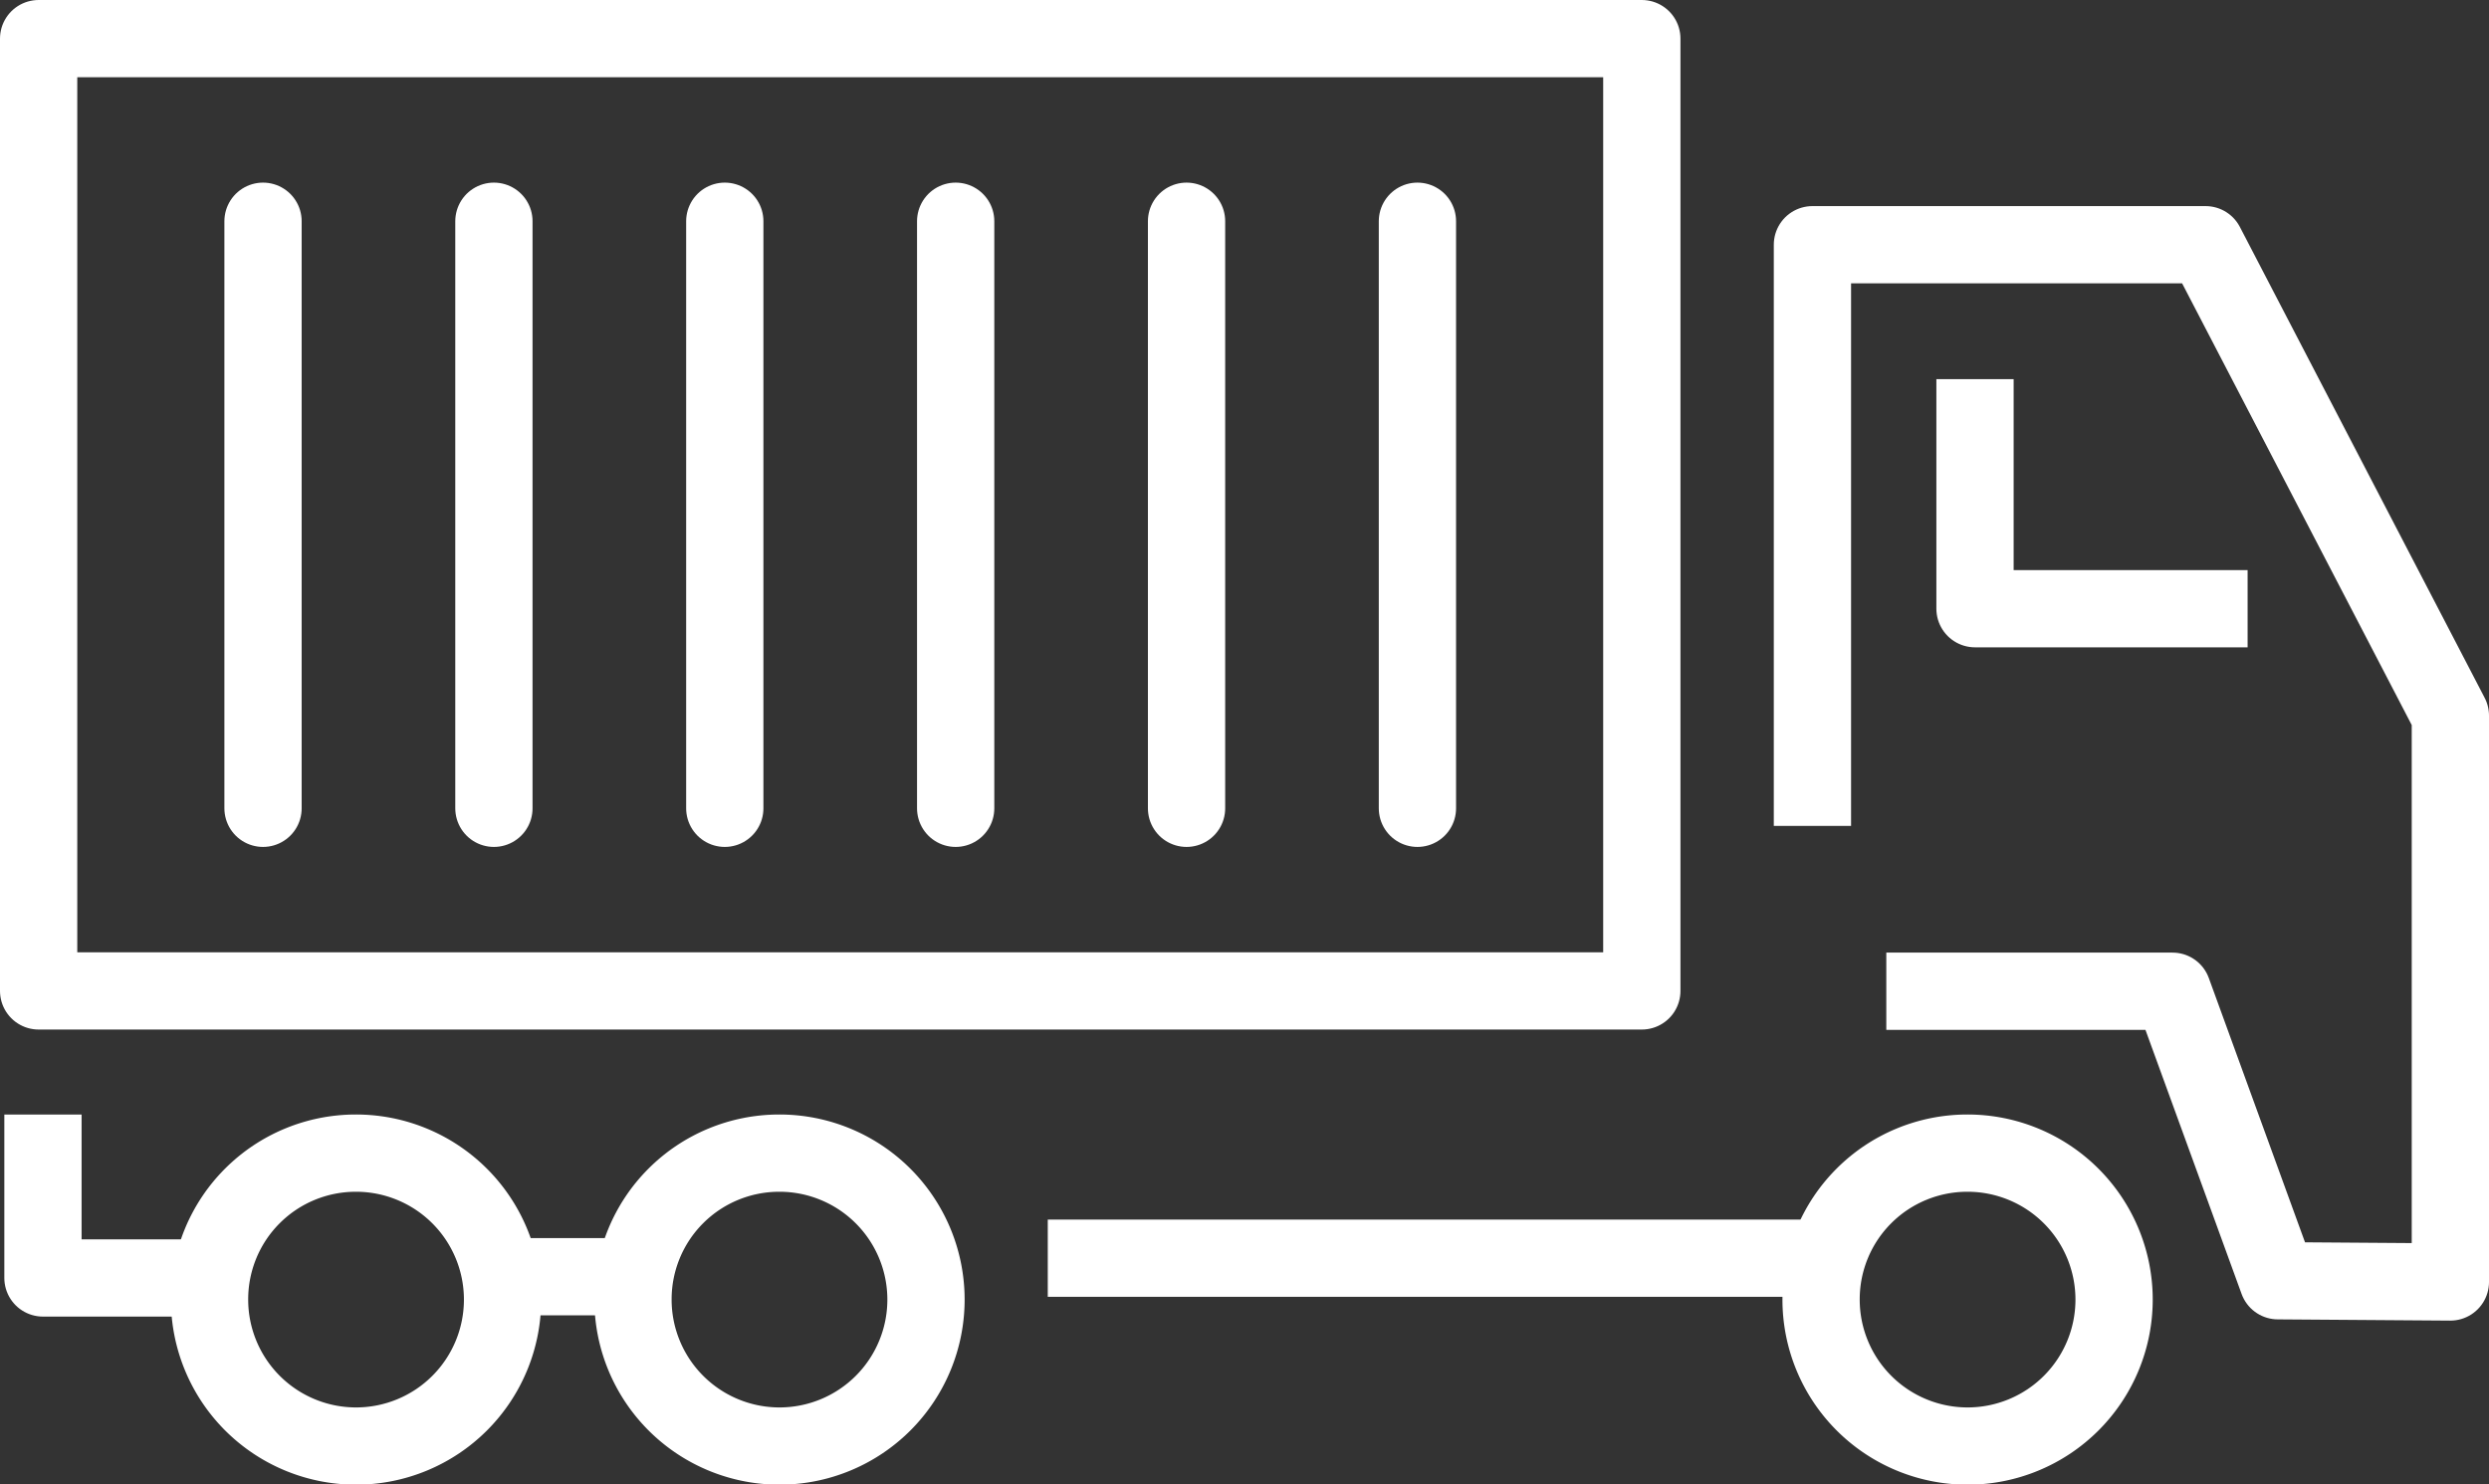
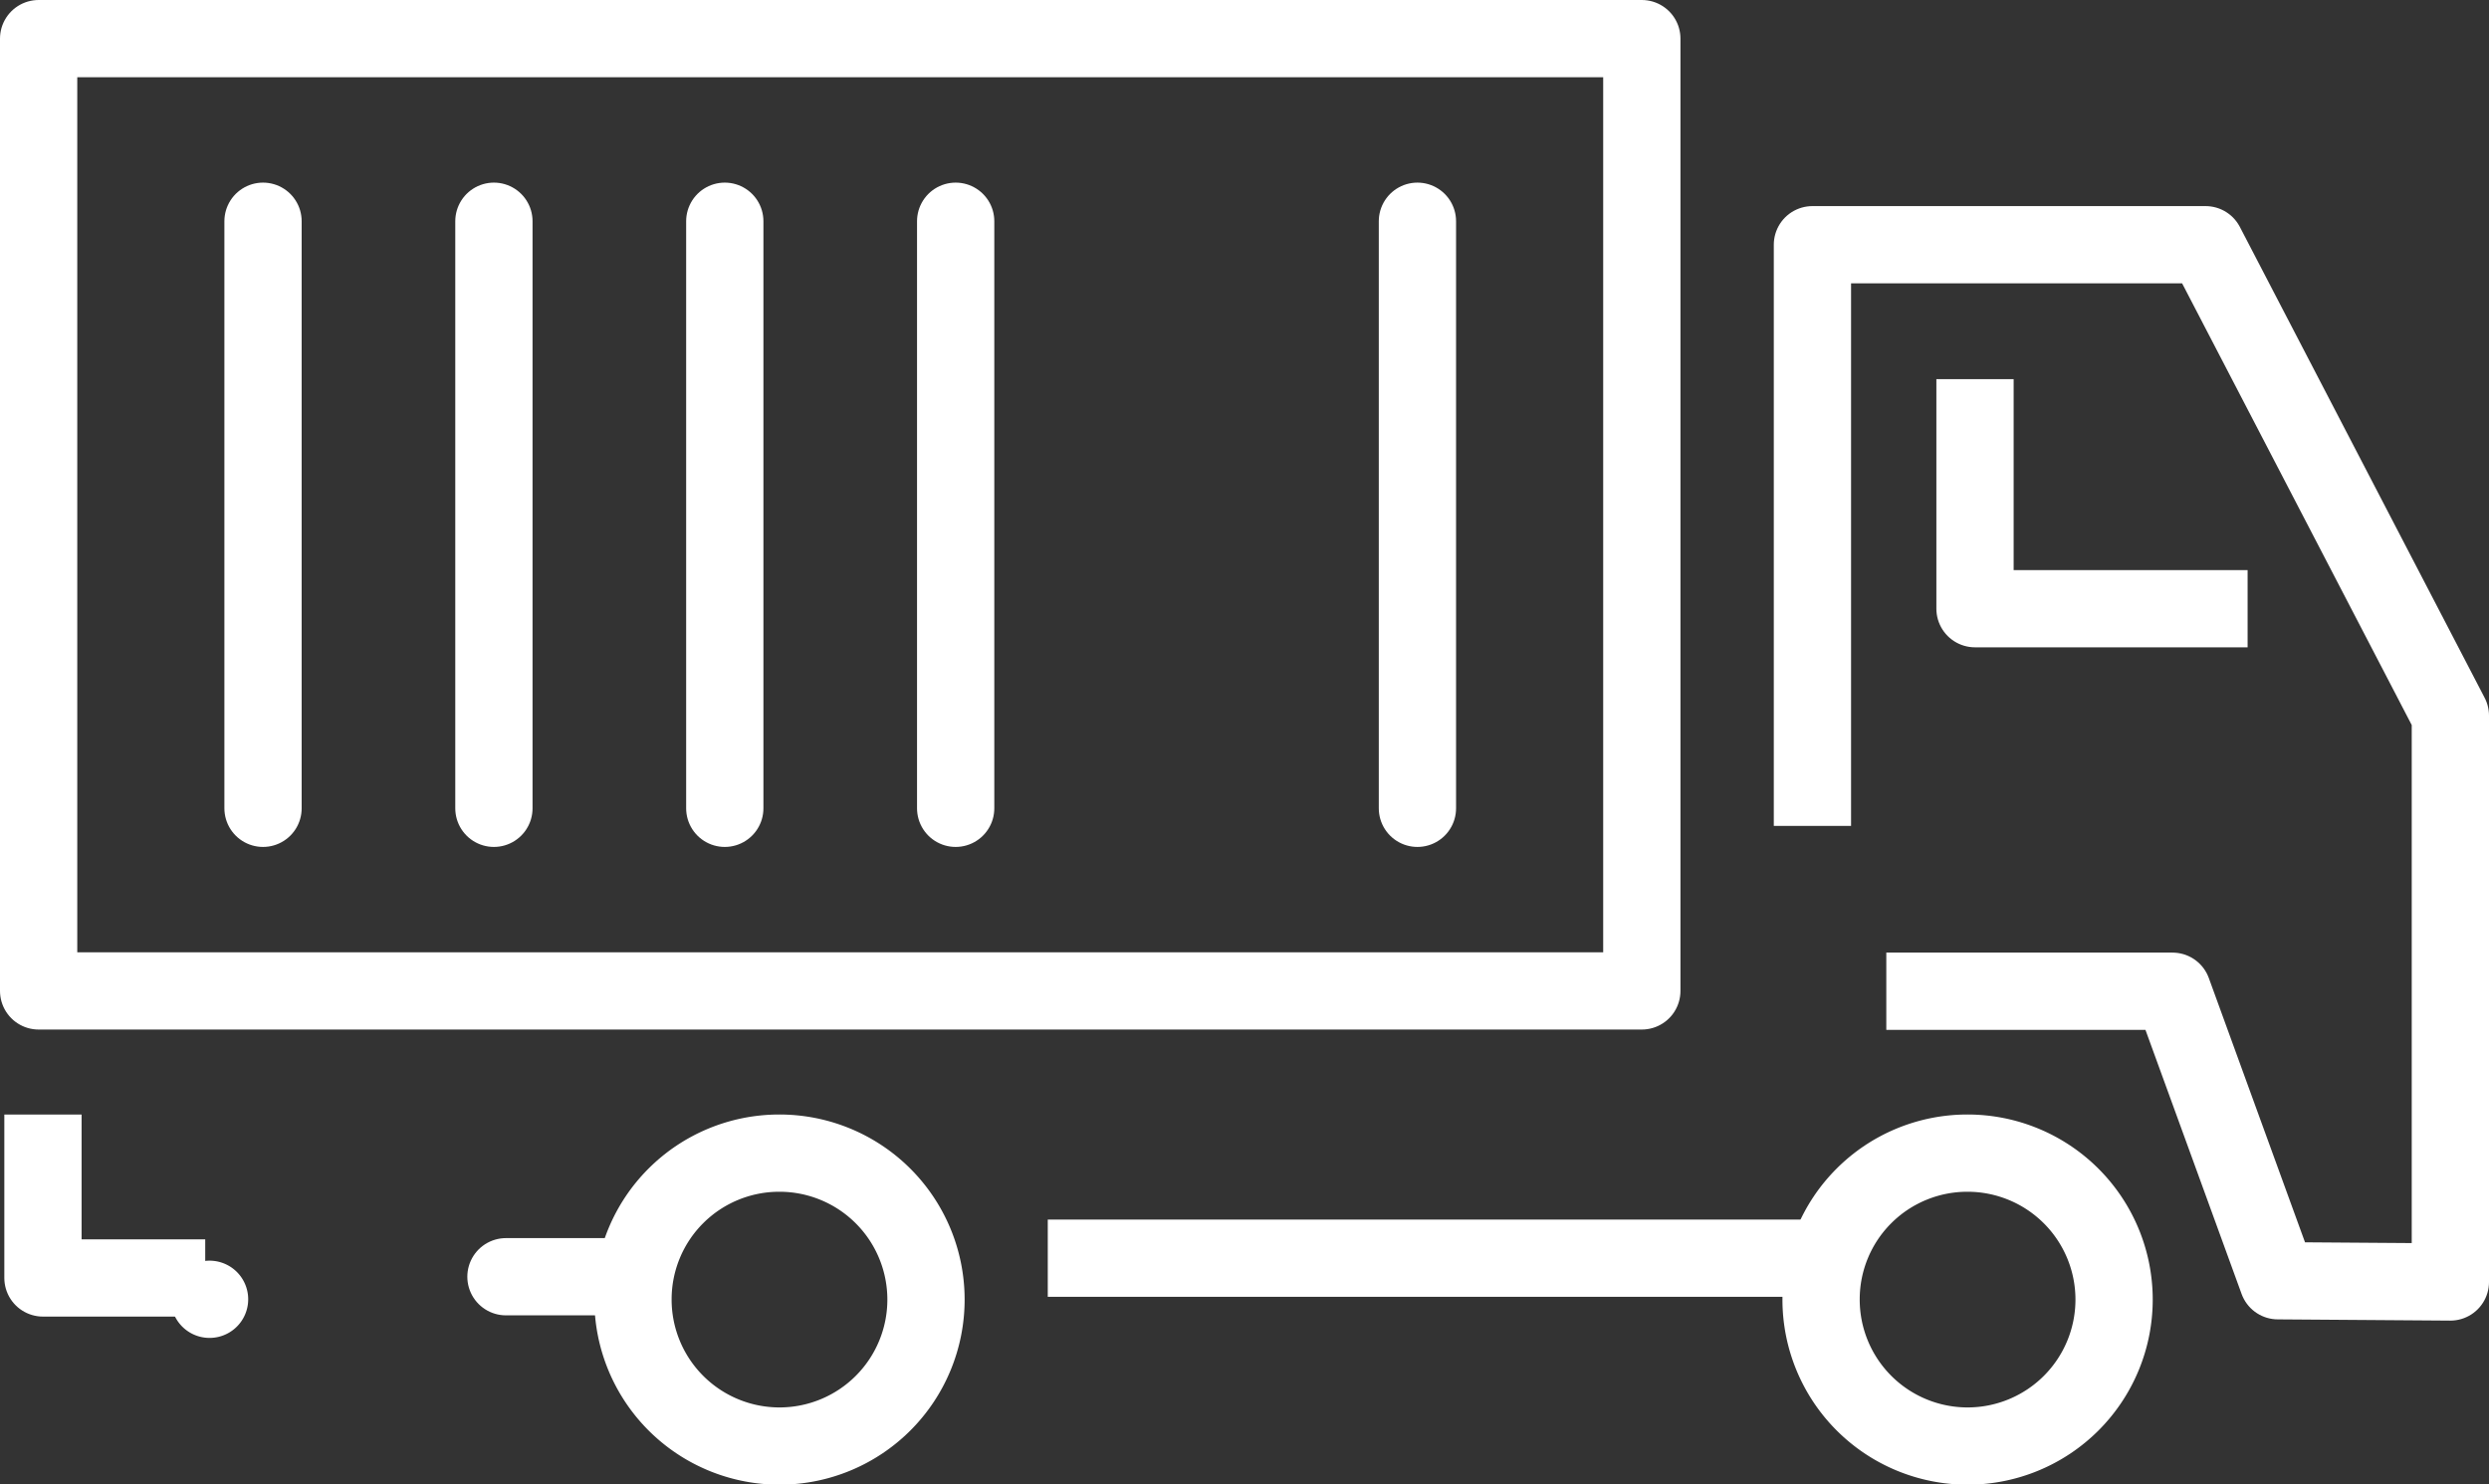
<svg xmlns="http://www.w3.org/2000/svg" viewBox="0 0 80.53 48.03">
  <rect x="0" y="0" width="80.53" height="48.03" fill="#333333" stroke="none" />
  <defs>
    <style>.cls-1,.cls-2,.cls-3,.cls-4{fill:none;stroke-linejoin:round;stroke-width:2.5px;}.cls-1,.cls-2{stroke:#fff;}.cls-2,.cls-3{stroke-linecap:round;}.cls-3,.cls-4{stroke:#fff;}</style>
  </defs>
  <g id="Calque_2" data-name="Calque 2">
    <g id="Calque_2-2" data-name="Calque 2">
      <line class="cls-1" x1="33.9" y1="40.72" x2="58.97" y2="40.72" />
      <polyline class="cls-1" points="72.72 19.7 63.9 19.7 63.9 12.27" />
      <path class="cls-2" d="M58.92,42.05a4.74,4.74,0,1,0,4.73-4.73A4.73,4.73,0,0,0,58.92,42.05Z" />
      <path class="cls-2" d="M20.48,42.05a4.74,4.74,0,1,0,4.73-4.73A4.73,4.73,0,0,0,20.48,42.05Z" />
-       <path class="cls-2" d="M6.78,42.05a4.74,4.74,0,1,0,4.73-4.73A4.73,4.73,0,0,0,6.78,42.05Z" />
+       <path class="cls-2" d="M6.78,42.05A4.73,4.73,0,0,0,6.78,42.05Z" />
      <polyline class="cls-1" points="1.39 36.07 1.39 41.36 6.64 41.36" />
      <polyline class="cls-1" points="61.03 32.08 70.29 32.08 73.7 41.45 79.28 41.49 79.28 23.16 71.36 7.92 58.64 7.92 58.64 26.73" />
      <line class="cls-2" x1="16.37" y1="41.32" x2="20.38" y2="41.32" />
      <line class="cls-3" x1="23.45" y1="7.16" x2="23.45" y2="26.16" />
      <line class="cls-3" x1="15.98" y1="7.16" x2="15.98" y2="26.16" />
      <line class="cls-3" x1="8.51" y1="7.16" x2="8.51" y2="26.16" />
      <line class="cls-3" x1="30.92" y1="7.16" x2="30.92" y2="26.16" />
-       <line class="cls-3" x1="38.39" y1="7.16" x2="38.39" y2="26.16" />
      <line class="cls-3" x1="45.86" y1="7.16" x2="45.86" y2="26.16" />
      <rect class="cls-4" x="1.25" y="1.25" width="51.87" height="30.82" />
    </g>
  </g>
</svg>